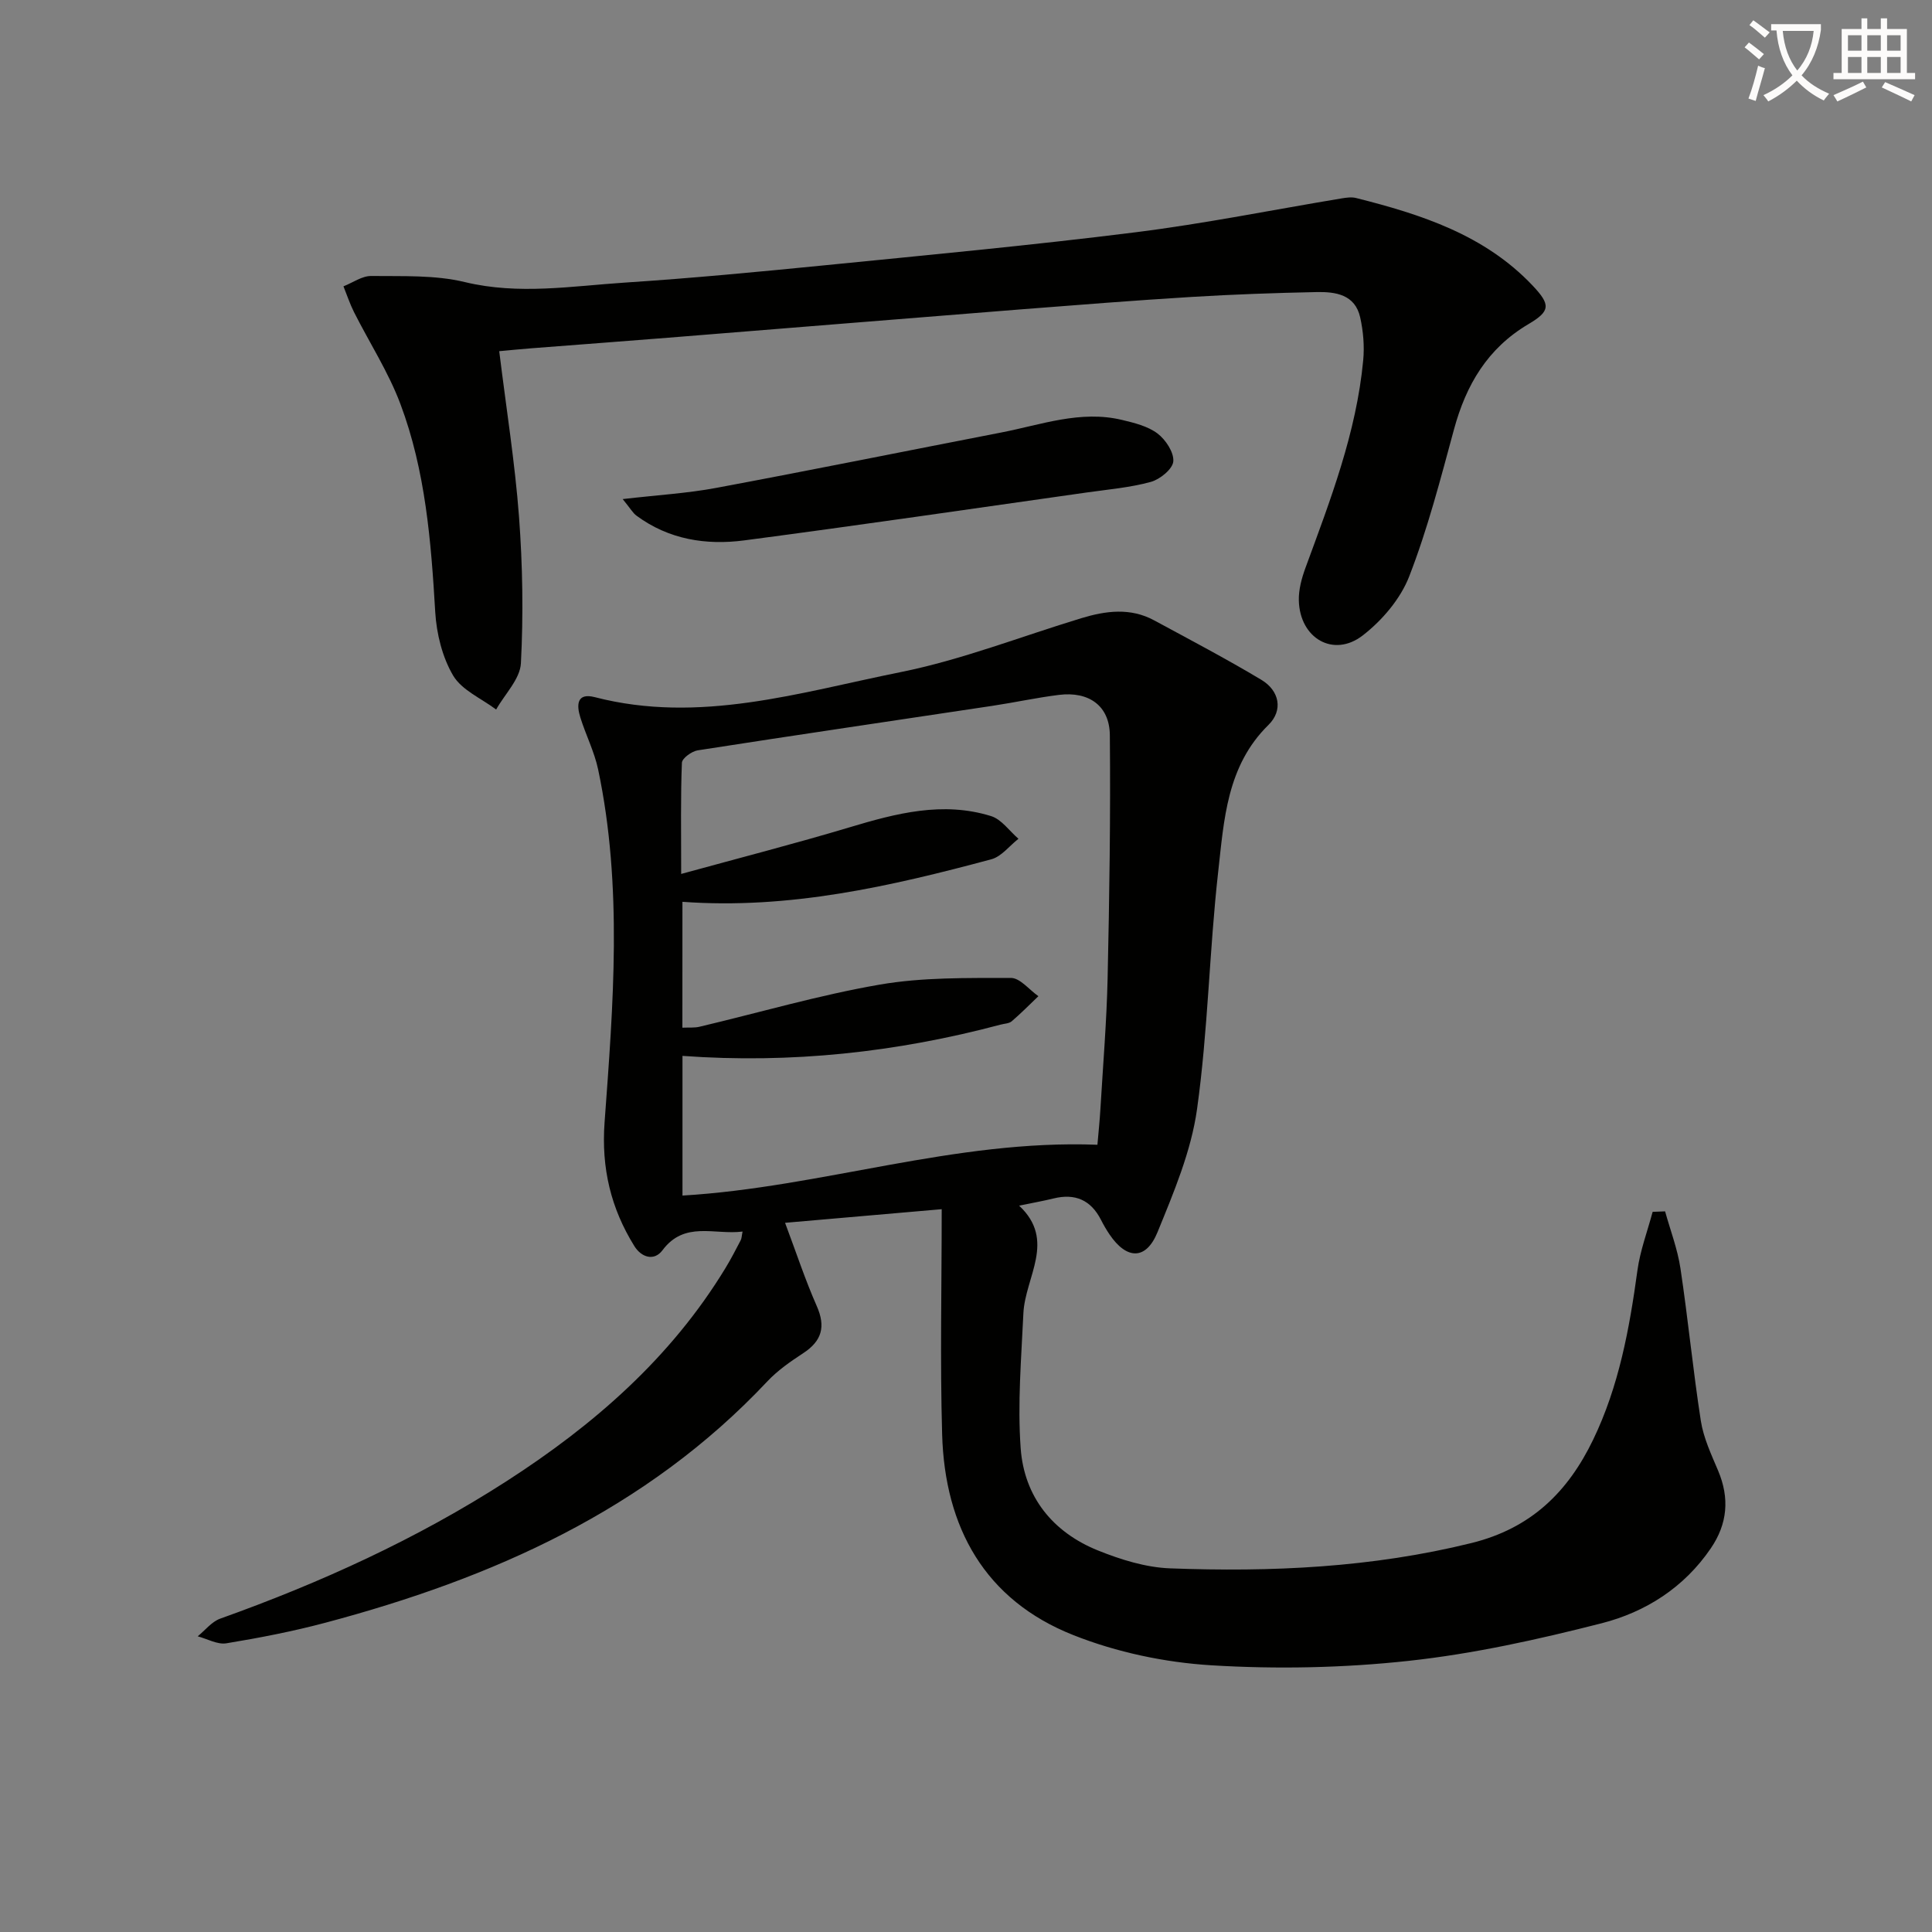
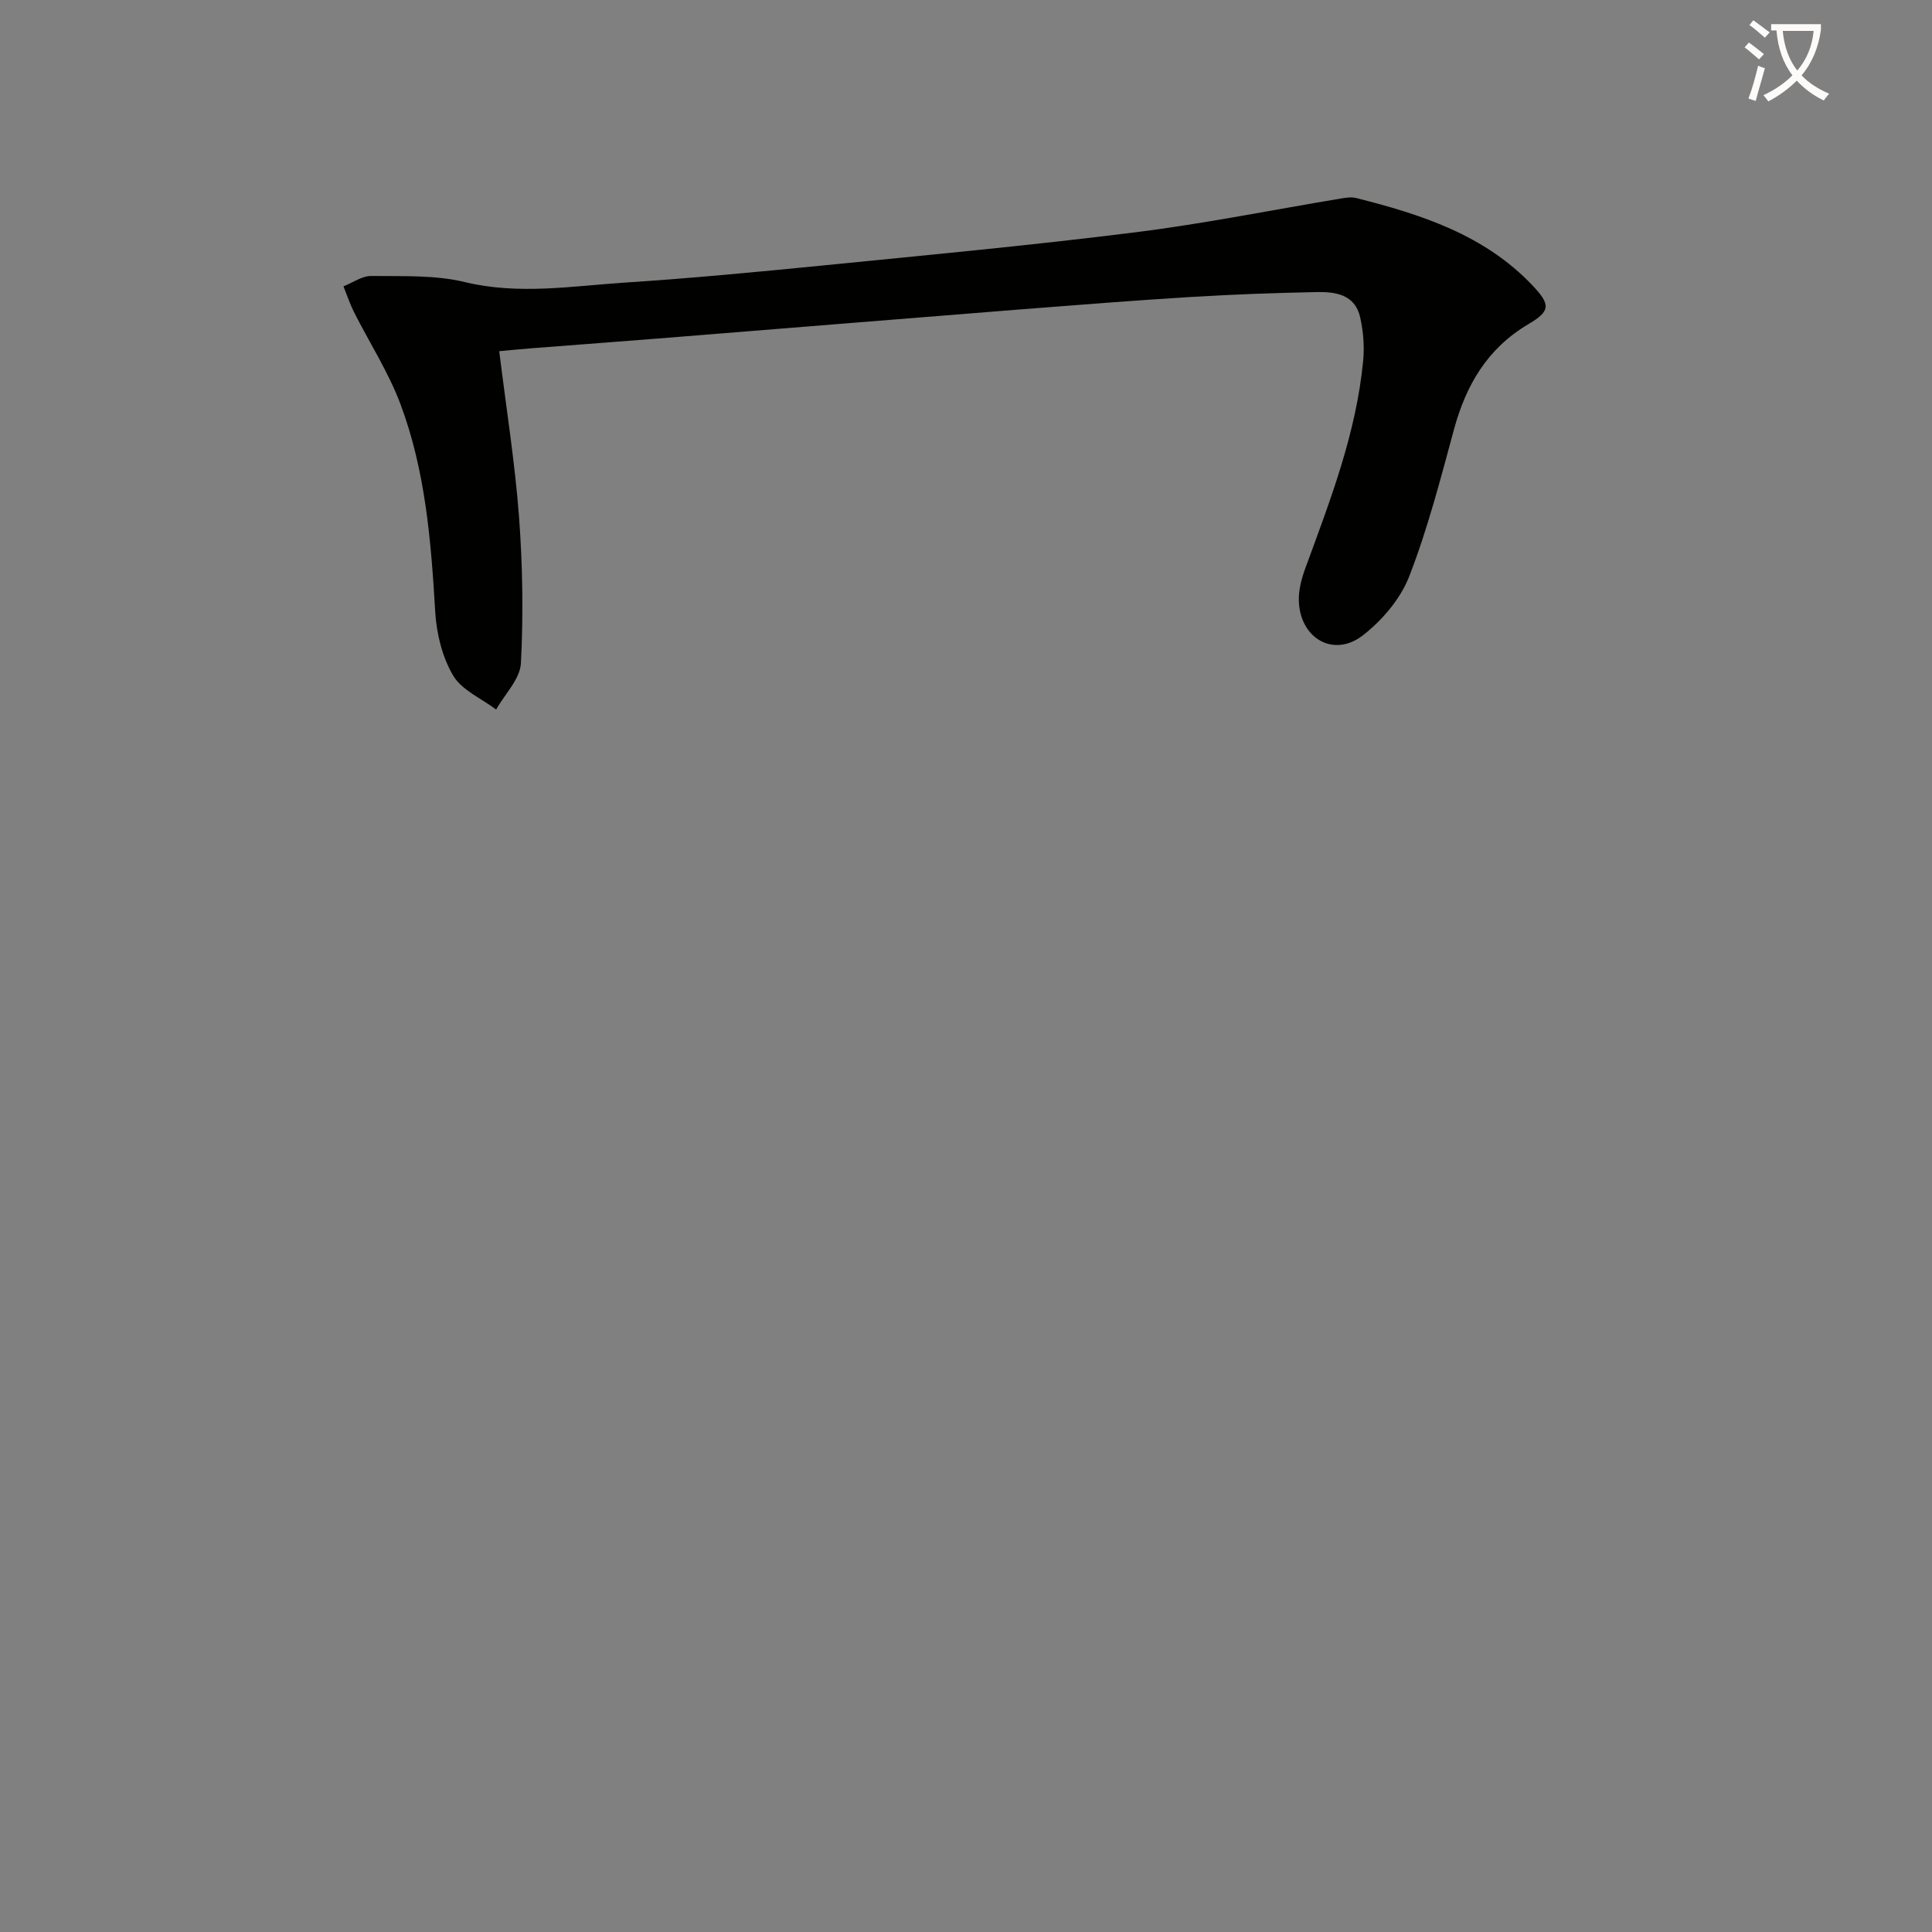
<svg xmlns="http://www.w3.org/2000/svg" enable-background="new 0 0 400 400" viewBox="0 0 400 400">
  <rect x="0" y="0" width="400" height="400" fill="#808080" stroke="none" />
  <path d="m362.1 8.8c1.1.8 2.1 1.6 3.1 2.4l-1 1.1c-1.3-1.1-2.3-2-3-2.5zm1.9 4.8c.5.2.9.4 1.4.5-.6 2.3-1.3 4.5-1.9 6.8l-1.5-.5c.8-2.1 1.4-4.3 2-6.8zm-1-9.4c1.3.9 2.4 1.8 3.4 2.5l-1 1.1c-1.4-1.2-2.4-2.1-3.2-2.6zm3.7 2.2v-1.4h10.3v1.2c-.5 3.6-1.8 6.8-4 9.4 1.5 1.6 3.4 2.8 5.7 3.8-.3.4-.7.8-1.1 1.4-2.3-1.1-4.1-2.5-5.6-4.1-1.6 1.6-3.6 3.1-5.9 4.3-.3-.5-.7-.9-1-1.3 2.4-1.1 4.4-2.5 6-4.1-1.9-2.5-3-5.6-3.3-9.3h-1.1zm8.8 0h-6.4c.3 3.3 1.3 6 3 8.2 2-2.3 3.1-5.1 3.4-8.2z" fill="#fcfbfa" />
-   <path d="m385.3 3.8h1.3v2.2h2.8v-2.2h1.3v2.2h4.1v9.1h1.7v1.3h-16.9v-1.3h1.7v-9.1h4.1v-2.2zm.4 13.1.7 1.2c-1.8.9-3.8 1.9-6 2.9-.2-.4-.5-.8-.8-1.3 2.3-1 4.3-1.9 6.1-2.8zm-3.1-6.4h2.8v-3.2h-2.8zm0 4.6h2.8v-3.3h-2.8zm4-4.6h2.8v-3.2h-2.8zm0 4.6h2.8v-3.3h-2.8zm3.7 1.9c2.1.9 4.1 1.8 6.1 2.7l-.7 1.3c-2.2-1.1-4.2-2-6.1-2.9zm3.2-9.7h-2.8v3.2h2.8zm-2.8 7.8h2.8v-3.3h-2.8z" fill="#fcfbfa" />
  <g fill="#010100">
-     <path d="m153.74 254.98c-5.82.74-11.99-2.27-16.58 3.87-1.73 2.32-4.37 1.49-5.83-.87-4.86-7.83-6.85-16.14-6.16-25.6 1.79-24.36 3.78-48.81-1.33-73.06-.78-3.69-2.56-7.16-3.69-10.79-.79-2.52-.79-5.17 3-4.19 21.68 5.61 42.45-.99 63.24-5.17 12.74-2.56 25.02-7.4 37.52-11.19 5.05-1.53 10.13-2.2 15.03.45 7.45 4.03 14.95 7.97 22.21 12.32 3.77 2.26 4.54 6.32 1.47 9.34-8.65 8.49-9.2 19.68-10.41 30.43-1.84 16.34-2.1 32.88-4.38 49.14-1.22 8.71-4.81 17.2-8.18 25.45-2.38 5.83-6.39 5.71-9.94.46-.65-.96-1.24-1.98-1.76-3.01-2.1-4.12-5.37-5.53-9.83-4.43-2.08.51-4.19.88-7.12 1.49 7.73 7.22 1.23 14.76.88 22.31-.43 9.3-1.23 18.67-.56 27.92.73 10.04 6.63 17.38 16.01 21.16 4.72 1.9 9.89 3.51 14.91 3.7 20.98.79 41.81-.15 62.41-5.24 12.38-3.06 19.99-10.61 25.2-21.41 5.33-11.05 7.51-22.96 9.16-35.02.56-4.11 2.07-8.1 3.15-12.14.86-.03 1.72-.07 2.58-.1 1.09 3.93 2.58 7.8 3.18 11.81 1.58 10.49 2.59 21.07 4.22 31.56.55 3.54 2.16 6.96 3.58 10.32 2.4 5.69 1.95 11-1.52 16.08-5.52 8.11-13.49 13.18-22.6 15.51-13.13 3.35-26.49 6.32-39.93 7.78-13.52 1.47-27.31 1.75-40.89.92-9.63-.59-19.57-2.69-28.53-6.24-18.37-7.26-26.64-22.32-27.19-41.56-.44-15.26-.09-30.55-.09-46.63-9.82.85-20.77 1.81-32.43 2.82 2.33 6.21 4.18 11.84 6.56 17.23 1.89 4.29 1.06 7.23-2.8 9.76-2.63 1.72-5.3 3.57-7.43 5.84-25.07 26.67-56.98 40.79-91.55 49.98-6.73 1.79-13.59 3.12-20.46 4.25-1.85.3-3.94-.92-5.93-1.45 1.55-1.25 2.9-3.03 4.67-3.66 20.74-7.41 40.68-16.49 59.22-28.42 18.1-11.65 34.09-25.56 45.41-44.21 1.12-1.84 2.11-3.77 3.11-5.68.22-.39.21-.9.4-1.83zm-12.46-42.21c1.34-.06 2.5.06 3.57-.2 12.43-2.94 24.74-6.55 37.3-8.72 8.87-1.53 18.08-1.36 27.14-1.38 1.9-.01 3.8 2.46 5.7 3.78-1.83 1.75-3.61 3.56-5.53 5.2-.57.48-1.56.48-2.35.7-21.48 5.72-43.31 8.09-65.81 6.46v28.92c28.79-1.71 56.35-11.65 85.91-10.52.2-2.39.48-4.98.63-7.59.53-8.96 1.28-17.92 1.48-26.89.37-16.77.62-33.56.46-50.33-.06-6.09-4.35-9.1-10.54-8.33-4.6.57-9.15 1.57-13.74 2.26-20.35 3.07-40.71 6.05-61.04 9.22-1.25.19-3.25 1.65-3.28 2.58-.28 7.1-.15 14.21-.15 23.01 12.3-3.38 23.64-6.29 34.85-9.65 9.66-2.9 19.31-5.43 29.3-2.33 2.17.67 3.8 3.08 5.68 4.7-1.87 1.46-3.52 3.69-5.63 4.25-20.84 5.59-41.82 10.41-63.94 8.8-.01 8.64-.01 17.22-.01 26.06z" />
    <path d="m103.36 72.71c1.47 11.98 3.26 23.11 4.1 34.32.75 10.06.91 20.21.39 30.28-.17 3.28-3.34 6.4-5.13 9.59-3.05-2.29-7.1-4-8.9-7.03-2.25-3.81-3.44-8.67-3.71-13.16-.86-14.65-2.02-29.25-7.21-43.07-2.48-6.61-6.41-12.68-9.61-19.03-.86-1.71-1.46-3.55-2.18-5.33 1.92-.75 3.85-2.17 5.76-2.14 6.47.08 13.16-.24 19.36 1.26 11.2 2.7 22.2.82 33.26.1 13.75-.9 27.49-2.21 41.21-3.57 21.48-2.14 42.99-4.15 64.4-6.84 14.3-1.79 28.47-4.66 42.7-7.02.98-.16 2.05-.31 2.98-.07 13.47 3.39 26.57 7.62 36.49 18.08 3.84 4.05 3.72 5.34-.86 8.05-8.46 5.01-12.88 12.57-15.38 21.78-2.78 10.24-5.44 20.58-9.27 30.43-1.81 4.66-5.61 9.12-9.62 12.22-6.05 4.68-13.03.6-13.23-7.22-.06-2.24.58-4.6 1.36-6.74 5.15-14.03 10.56-27.99 11.97-43.04.27-2.91.01-5.99-.63-8.85-1.06-4.75-5.11-5.32-9.03-5.24-8.64.18-17.29.48-25.92 1.01-11.77.72-23.52 1.65-35.28 2.57-24.35 1.93-48.69 3.92-73.04 5.87-9.44.76-18.89 1.45-28.34 2.19-2.11.16-4.23.38-6.64.6z" />
-     <path d="m128.92 103.33c7.32-.85 13.4-1.2 19.33-2.31 19.72-3.68 39.38-7.66 59.07-11.48 8.25-1.6 16.38-4.66 24.98-2.6 2.55.61 5.33 1.29 7.35 2.81 1.69 1.28 3.43 3.92 3.27 5.78-.14 1.59-2.76 3.72-4.65 4.24-4.29 1.18-8.81 1.56-13.25 2.19-23.64 3.35-47.26 6.81-70.92 9.92-7.9 1.04-15.62-.17-22.3-5.1-.76-.54-1.24-1.45-2.88-3.45z" />
  </g>
</svg>